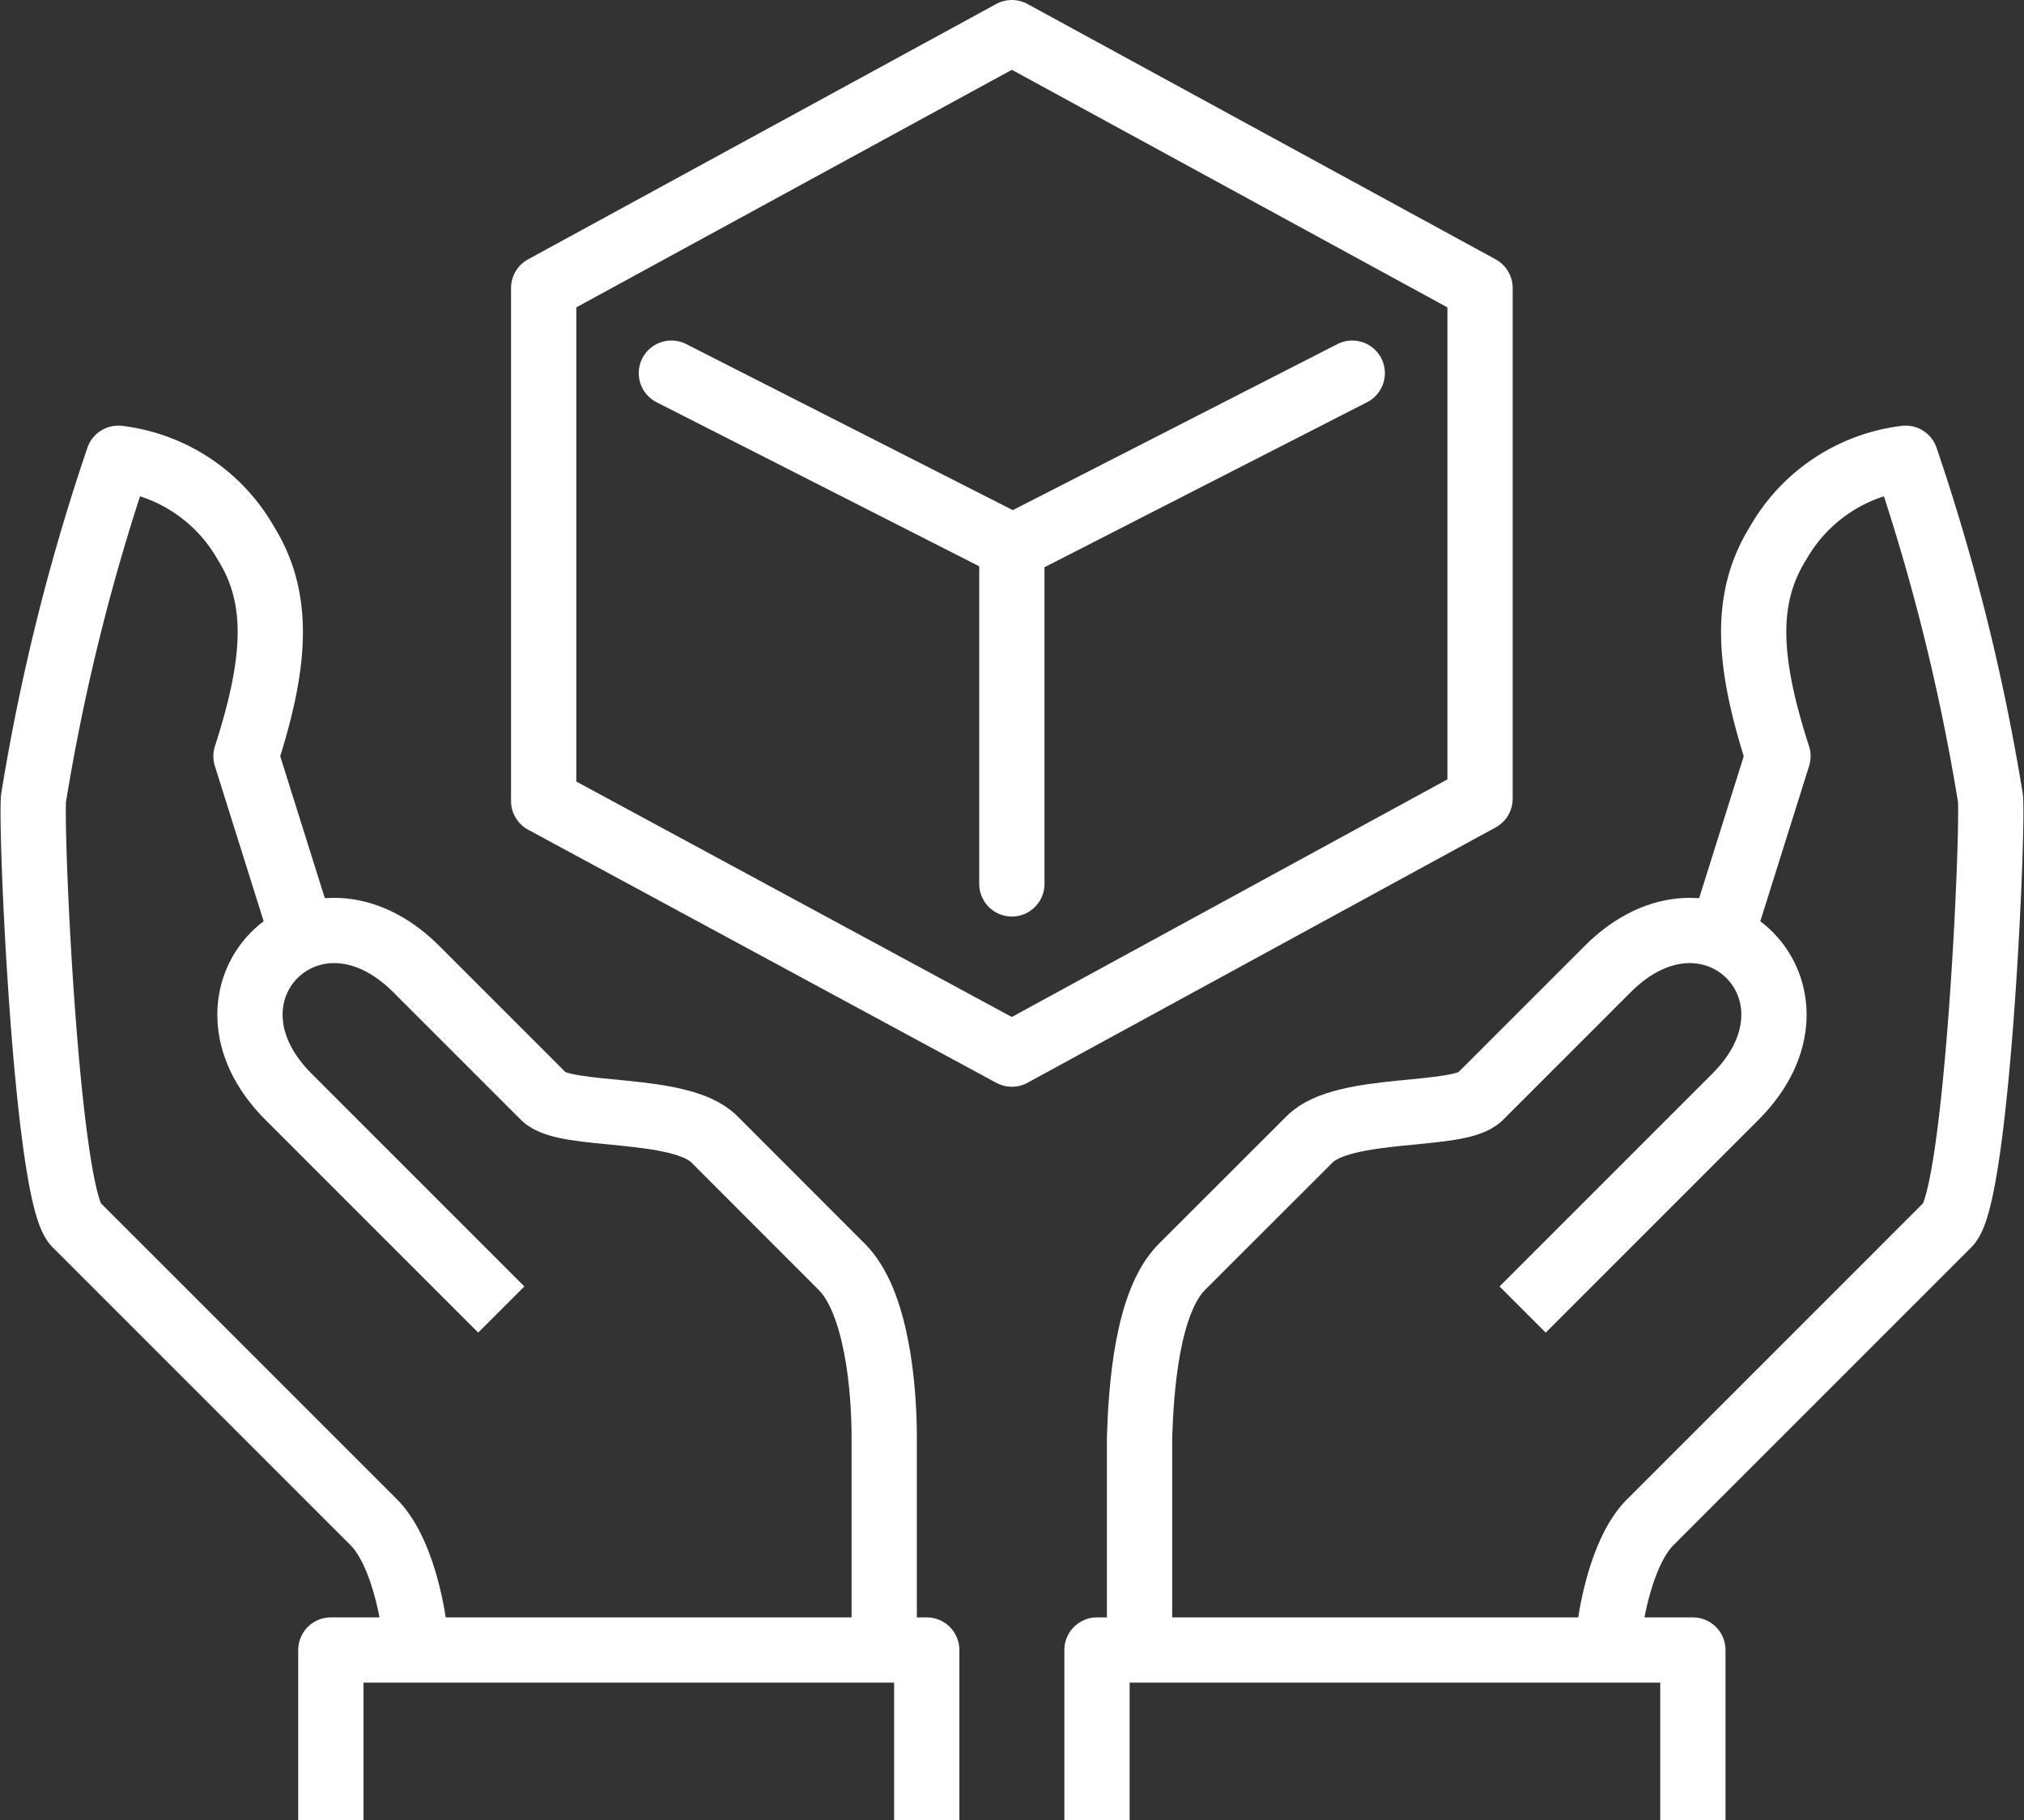
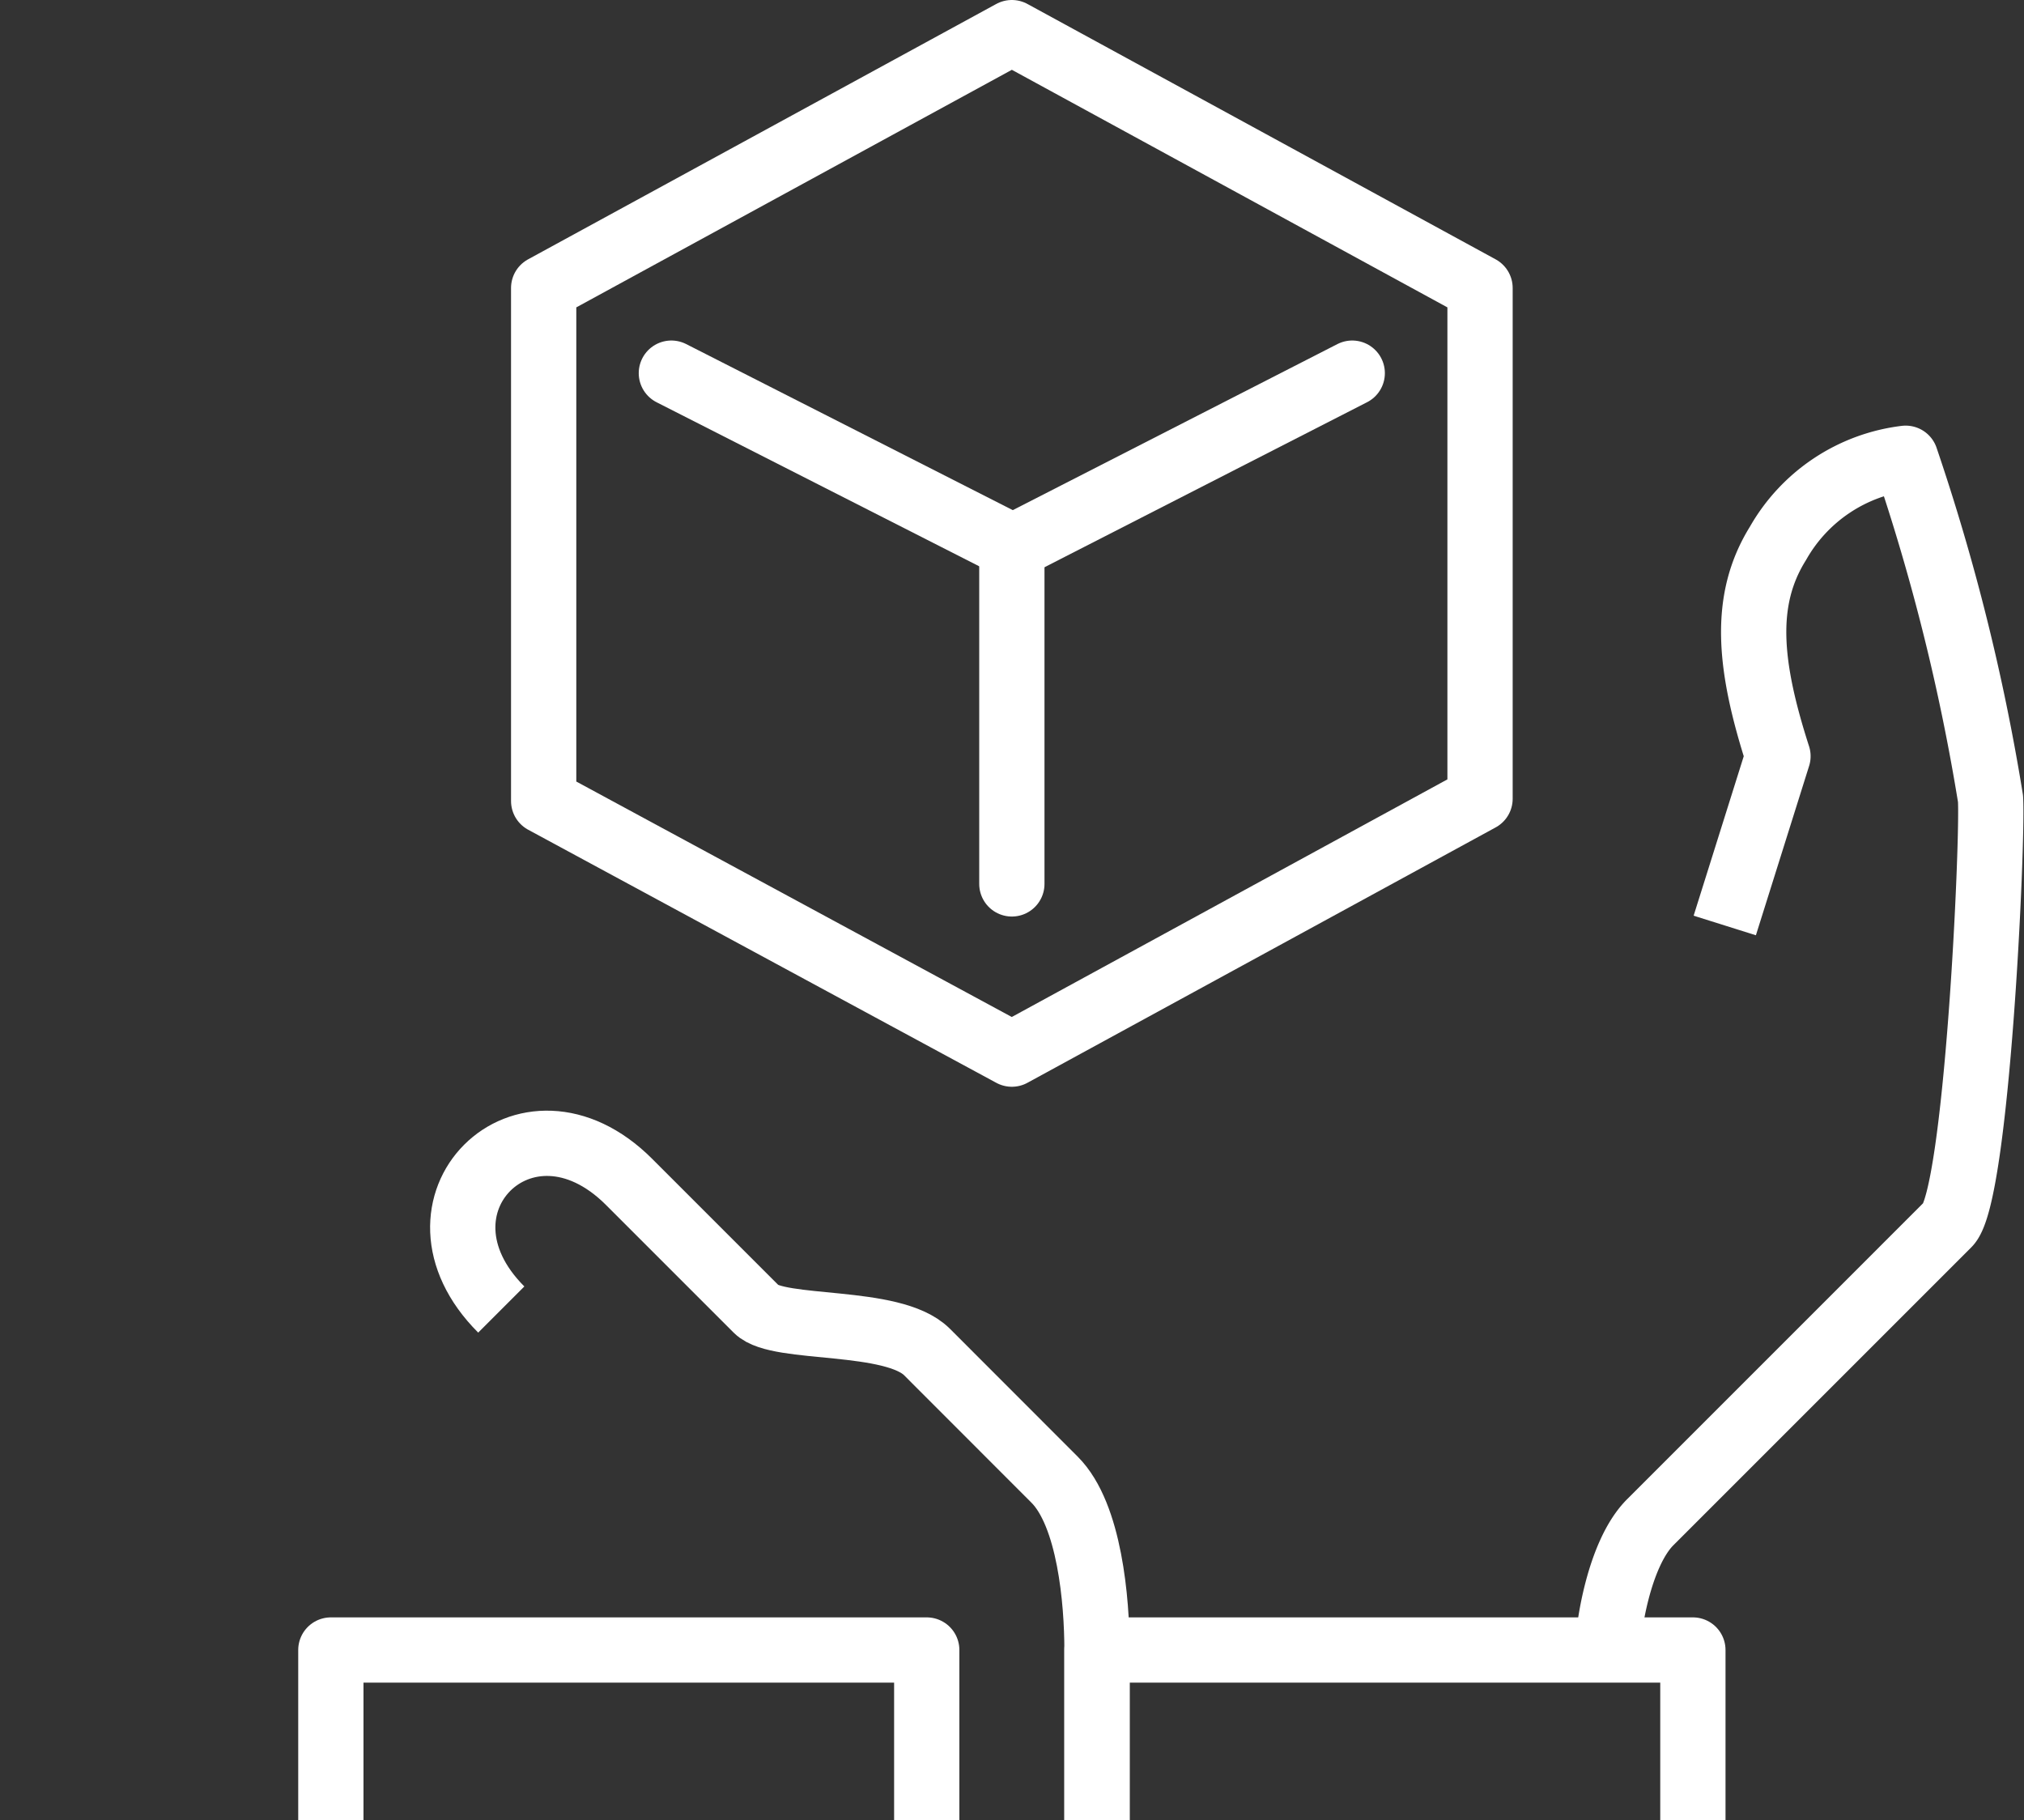
<svg xmlns="http://www.w3.org/2000/svg" width="62.019" height="55.776" viewBox="0 0 62.019 55.776">
  <rect x="0" y="0" width="62.019" height="55.776" fill="#333333" stroke="none" />
  <g id="Group_148" data-name="Group 148" transform="translate(-207.991 -210)">
    <path id="Path_773" data-name="Path 773" d="M235.346,242.3l14.346-7.825v-15.65L235.346,211,221,218.825v15.719Z" transform="translate(3.65 0)" fill="none" stroke="#fff" stroke-linejoin="round" stroke-width="2" />
    <path id="Path_774" data-name="Path 774" d="M224,219l10.463,5.32,10.4-5.32" transform="translate(4.563 2.434)" fill="none" stroke="#fff" stroke-linecap="round" stroke-linejoin="round" stroke-width="2" />
    <line id="Line_20" data-name="Line 20" y2="10.434" transform="translate(238.996 226.65)" fill="none" stroke="#fff" stroke-linecap="round" stroke-linejoin="round" stroke-width="2" />
    <path id="Path_775" data-name="Path 775" d="M246,257.517c0-.609.33-2.938,1.3-3.913l9.129-9.129c.884-.884,1.379-11.73,1.3-13.042A64.277,64.277,0,0,0,255.129,221a5.219,5.219,0,0,0-3.913,2.608c-1.08,1.733-.9,3.726,0,6.521l-1.63,5.187" transform="translate(11.255 3.042)" fill="none" stroke="#fff" stroke-linejoin="round" stroke-width="2" />
-     <path id="Path_776" data-name="Path 776" d="M246.738,243.709l6.521-6.521c3.182-3.182-.73-7.095-3.913-3.913l-3.913,3.913c-.663.663-4.166.253-5.217,1.3L236.3,242.4c-1.075,1.075-1.251,3.726-1.3,5.217v6.521" transform="translate(7.909 6.417)" fill="none" stroke="#fff" stroke-linejoin="round" stroke-width="2" />
    <path id="Path_777" data-name="Path 777" d="M252.259,254.217V249H234v5.217" transform="translate(7.605 11.559)" fill="none" stroke="#fff" stroke-linejoin="round" stroke-width="2" />
-     <path id="Path_778" data-name="Path 778" d="M220.745,257.517c0-.609-.33-2.938-1.3-3.913l-9.129-9.129c-.884-.884-1.38-11.73-1.3-13.042A64.147,64.147,0,0,1,211.616,221a5.219,5.219,0,0,1,3.913,2.608c1.08,1.733.9,3.726,0,6.521l1.63,5.187" transform="translate(0 3.042)" fill="none" stroke="#fff" stroke-linejoin="round" stroke-width="2" />
-     <path id="Path_779" data-name="Path 779" d="M221.8,243.709l-6.52-6.521c-3.182-3.182.73-7.095,3.914-3.913l3.913,3.913c.664.663,4.167.253,5.217,1.3.467.467,2.834,2.838,3.91,3.913s1.3,3.726,1.3,5.217v6.521" transform="translate(1.551 6.417)" fill="none" stroke="#fff" stroke-linejoin="round" stroke-width="2" />
+     <path id="Path_779" data-name="Path 779" d="M221.8,243.709c-3.182-3.182.73-7.095,3.914-3.913l3.913,3.913c.664.663,4.167.253,5.217,1.3.467.467,2.834,2.838,3.91,3.913s1.3,3.726,1.3,5.217v6.521" transform="translate(1.551 6.417)" fill="none" stroke="#fff" stroke-linejoin="round" stroke-width="2" />
    <path id="Path_780" data-name="Path 780" d="M216,254.217V249h18.259v5.217" transform="translate(2.129 11.559)" fill="none" stroke="#fff" stroke-linejoin="round" stroke-width="2" />
  </g>
</svg>